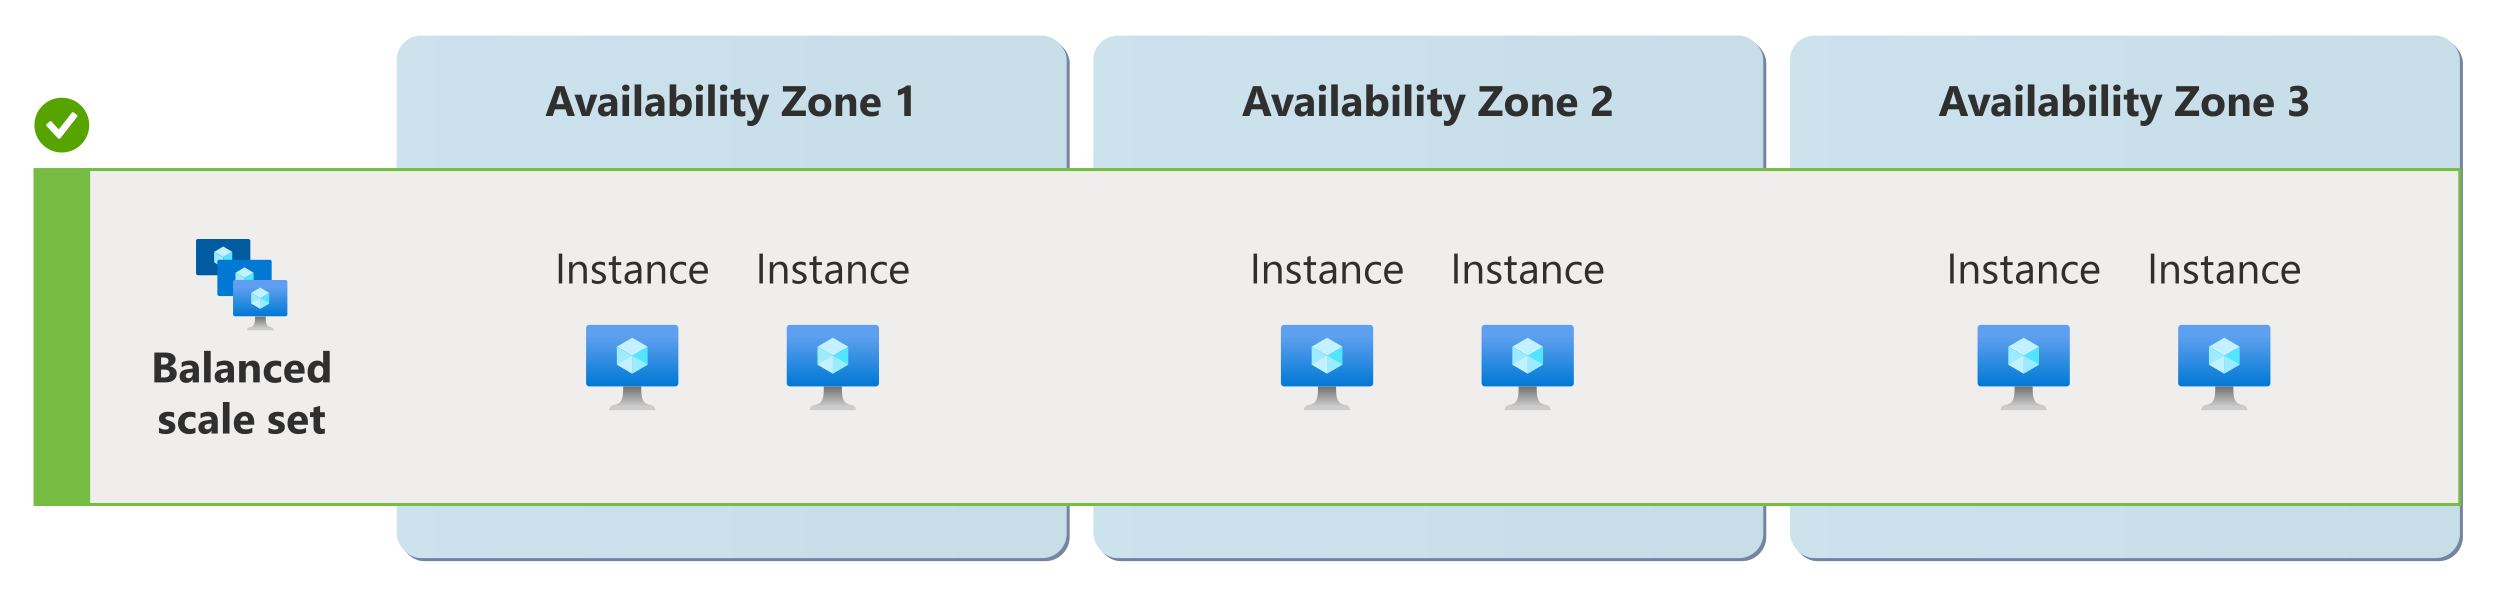
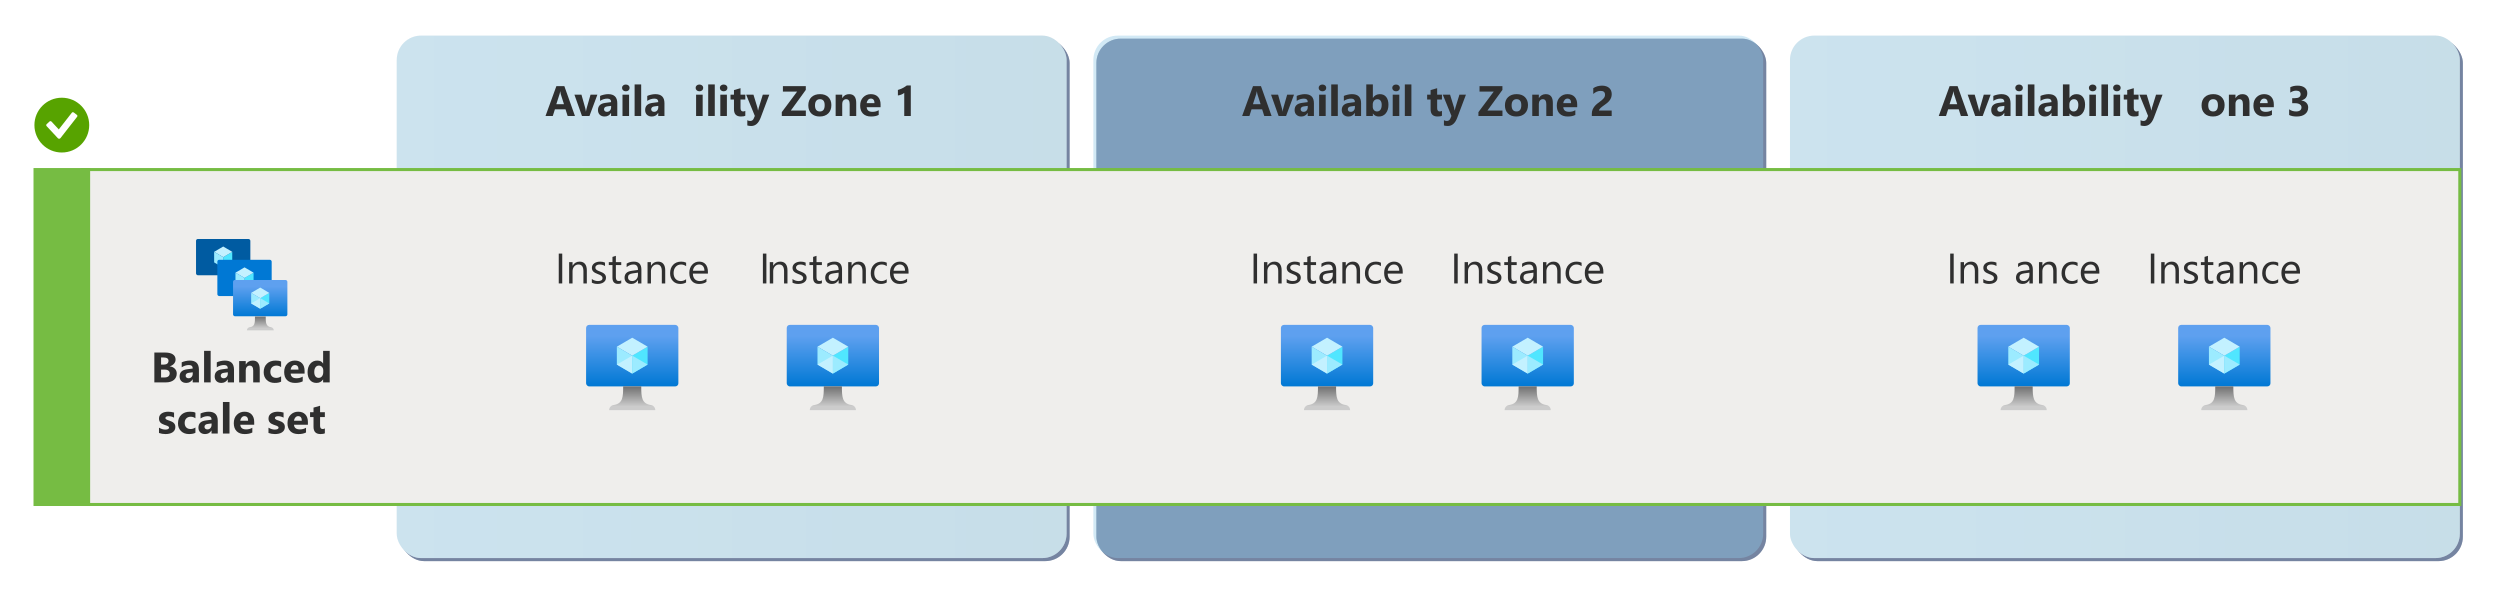
<svg xmlns="http://www.w3.org/2000/svg" xmlns:xlink="http://www.w3.org/1999/xlink" width="821.104" height="198" viewBox="0 0 821.104 198">
  <defs>
    <symbol id="success" viewBox="0 0 22 22">
      <g>
        <circle cx="11" cy="11" r="11" fill="#57a300" />
        <path d="M4.885,11.4c-.102-.109-.154-.252-.148-.4.005-.15.069-.287.179-.391l1.148-1.062c.104-.095.238-.147.377-.147.154,0,.302.065.407.177l2.937,3.151,5.235-6.703c.106-.136.265-.216.439-.216.124,0,.241.04.34.116l1.246.961c.238.176.289.518.11.762l-6.694,8.57c-.26.333-.756.355-1.045.045l-4.529-4.865Z" fill="#fff" />
      </g>
    </symbol>
    <linearGradient id="Cool_gray_gradient_1" data-name="Cool gray gradient 1" x1="130.304" y1="97.493" x2="350.304" y2="97.493" gradientUnits="userSpaceOnUse">
      <stop offset="0" stop-color="#f5f5f4" />
      <stop offset="1" stop-color="#ececea" />
    </linearGradient>
    <linearGradient id="Cool_gray_gradient_1-2" data-name="Cool gray gradient 1" x1="359.104" x2="579.104" xlink:href="#Cool_gray_gradient_1" />
    <linearGradient id="Cool_gray_gradient_1-3" data-name="Cool gray gradient 1" x1="587.904" x2="807.904" xlink:href="#Cool_gray_gradient_1" />
    <linearGradient id="linear-gradient" x1="-356.35" y1="1886.69" x2="-356.35" y2="1906.895" gradientTransform="translate(564 2013.6) scale(1 -1)" gradientUnits="userSpaceOnUse">
      <stop offset="0" stop-color="#0078d4" />
      <stop offset=".82" stop-color="#5ea0ef" />
    </linearGradient>
    <linearGradient id="linear-gradient-2" x1="-356.35" y1="1878.895" x2="-356.35" y2="1886.69" gradientTransform="translate(564 2013.6) scale(1 -1)" gradientUnits="userSpaceOnUse">
      <stop offset=".15" stop-color="#ccc" />
      <stop offset="1" stop-color="#707070" />
    </linearGradient>
    <linearGradient id="linear-gradient-3" x1="-290.45" x2="-290.45" xlink:href="#linear-gradient" />
    <linearGradient id="linear-gradient-4" x1="-290.45" x2="-290.45" xlink:href="#linear-gradient-2" />
    <linearGradient id="linear-gradient-5" x1="-128.143" x2="-128.143" xlink:href="#linear-gradient" />
    <linearGradient id="linear-gradient-6" x1="-128.143" x2="-128.143" xlink:href="#linear-gradient-2" />
    <linearGradient id="linear-gradient-7" x1="-62.243" x2="-62.243" xlink:href="#linear-gradient" />
    <linearGradient id="linear-gradient-8" x1="-62.243" x2="-62.243" xlink:href="#linear-gradient-2" />
    <linearGradient id="linear-gradient-9" x1="100.657" x2="100.657" xlink:href="#linear-gradient" />
    <linearGradient id="linear-gradient-10" x1="100.657" x2="100.657" xlink:href="#linear-gradient-2" />
    <linearGradient id="linear-gradient-11" x1="166.557" x2="166.557" xlink:href="#linear-gradient" />
    <linearGradient id="linear-gradient-12" x1="166.557" x2="166.557" xlink:href="#linear-gradient-2" />
    <linearGradient id="linear-gradient-13" x1="-478.536" y1="1909.713" x2="-478.536" y2="1921.642" gradientTransform="translate(564 2013.6) scale(1 -1)" gradientUnits="userSpaceOnUse">
      <stop offset="0" stop-color="#0078d4" />
      <stop offset=".82" stop-color="#5ea0ef" />
    </linearGradient>
    <linearGradient id="linear-gradient-14" x1="-478.492" y1="1905.107" x2="-478.492" y2="1909.713" gradientTransform="translate(564 2013.6) scale(1 -1)" gradientUnits="userSpaceOnUse">
      <stop offset=".15" stop-color="#ccc" />
      <stop offset="1" stop-color="#707070" />
    </linearGradient>
  </defs>
  <g isolation="isolate">
    <g id="Shapes">
      <rect width="821.104" height="198" fill="#fff" />
      <g>
        <g mix-blend-mode="multiply" opacity=".65">
          <rect x="131.304" y="12.693" width="220" height="171.6" rx="8" ry="8" fill="#2b436f" />
          <rect x="131.304" y="12.693" width="220" height="171.6" rx="8" ry="8" fill="#2b436f" opacity=".4" />
        </g>
        <g>
          <rect x="130.304" y="11.693" width="220" height="171.6" rx="8" ry="8" fill="url(#Cool_gray_gradient_1)" />
          <rect x="130.304" y="11.693" width="220" height="171.6" rx="8" ry="8" fill="#8ec8e7" opacity=".4" />
        </g>
      </g>
      <g>
        <g mix-blend-mode="multiply" opacity=".65">
          <rect x="360.104" y="12.693" width="220" height="171.6" rx="8" ry="8" fill="#2b436f" />
          <rect x="360.104" y="12.693" width="220" height="171.6" rx="8" ry="8" fill="#2b436f" opacity=".4" />
        </g>
        <g>
-           <rect x="359.104" y="11.693" width="220" height="171.6" rx="8" ry="8" fill="url(#Cool_gray_gradient_1-2)" />
          <rect x="359.104" y="11.693" width="220" height="171.6" rx="8" ry="8" fill="#8ec8e7" opacity=".4" />
        </g>
      </g>
      <g>
        <g mix-blend-mode="multiply" opacity=".65">
          <rect x="588.904" y="12.693" width="220" height="171.6" rx="8" ry="8" fill="#2b436f" />
          <rect x="588.904" y="12.693" width="220" height="171.6" rx="8" ry="8" fill="#2b436f" opacity=".4" />
        </g>
        <g>
          <rect x="587.904" y="11.693" width="220" height="171.6" rx="8" ry="8" fill="url(#Cool_gray_gradient_1-3)" />
          <rect x="587.904" y="11.693" width="220" height="171.6" rx="8" ry="8" fill="#8ec8e7" opacity=".4" />
        </g>
      </g>
      <g>
        <rect x="26.904" y="55.693" width="781" height="110" fill="#fff" />
        <rect x="26.904" y="55.693" width="781" height="110" fill="#b2aaa1" opacity=".2" />
        <rect x="26.904" y="55.693" width="781" height="110" fill="none" stroke="#76bc43" />
      </g>
      <g>
        <rect x="192.497" y="106.705" width="30.307" height="20.204" rx="1.01" ry="1.01" fill="url(#linear-gradient)" />
        <polygon points="212.702 113.861 212.702 119.737 207.65 122.701 207.65 116.808 212.702 113.861" fill="#50e6ff" />
        <polygon points="212.702 113.861 207.65 116.824 202.599 113.861 207.65 110.915 212.702 113.861" fill="#c3f1ff" />
        <polygon points="207.65 116.824 207.65 122.701 202.599 119.737 202.599 113.861 207.65 116.824" fill="#9cebff" />
        <polygon points="202.599 119.737 207.65 116.808 207.65 122.701 202.599 119.737" fill="#c3f1ff" />
        <polygon points="212.702 119.737 207.65 116.808 207.65 122.701 212.702 119.737" fill="#9cebff" />
        <path d="M213.729,133.022c-2.997-.471-3.115-2.627-3.115-6.112h-5.944c0,3.485-.101,5.64-3.098,6.112-.857.095-1.504.822-1.498,1.684h15.153c.005-.862-.642-1.589-1.498-1.684Z" fill="url(#linear-gradient-2)" />
      </g>
      <g>
        <rect x="258.397" y="106.705" width="30.307" height="20.204" rx="1.01" ry="1.01" fill="url(#linear-gradient-3)" />
        <polygon points="278.602 113.861 278.602 119.737 273.55 122.701 273.55 116.808 278.602 113.861" fill="#50e6ff" />
        <polygon points="278.602 113.861 273.55 116.824 268.499 113.861 273.55 110.915 278.602 113.861" fill="#c3f1ff" />
        <polygon points="273.55 116.824 273.55 122.701 268.499 119.737 268.499 113.861 273.55 116.824" fill="#9cebff" />
        <polygon points="268.499 119.737 273.55 116.808 273.55 122.701 268.499 119.737" fill="#c3f1ff" />
        <polygon points="278.602 119.737 273.55 116.808 273.55 122.701 278.602 119.737" fill="#9cebff" />
        <path d="M279.629,133.022c-2.997-.471-3.115-2.627-3.115-6.112h-5.944c0,3.485-.101,5.64-3.098,6.112-.857.095-1.504.822-1.498,1.684h15.153c.005-.862-.642-1.589-1.498-1.684Z" fill="url(#linear-gradient-4)" />
      </g>
      <g>
        <rect x="420.704" y="106.705" width="30.307" height="20.204" rx="1.01" ry="1.01" fill="url(#linear-gradient-5)" />
        <polygon points="440.908 113.861 440.908 119.737 435.857 122.701 435.857 116.808 440.908 113.861" fill="#50e6ff" />
        <polygon points="440.908 113.861 435.857 116.824 430.806 113.861 435.857 110.915 440.908 113.861" fill="#c3f1ff" />
        <polygon points="435.857 116.824 435.857 122.701 430.806 119.737 430.806 113.861 435.857 116.824" fill="#9cebff" />
        <polygon points="430.806 119.737 435.857 116.808 435.857 122.701 430.806 119.737" fill="#c3f1ff" />
        <polygon points="440.908 119.737 435.857 116.808 435.857 122.701 440.908 119.737" fill="#9cebff" />
        <path d="M441.935,133.022c-2.997-.471-3.115-2.627-3.115-6.112h-5.944c0,3.485-.101,5.64-3.098,6.112-.857.095-1.504.822-1.498,1.684h15.153c.005-.862-.642-1.589-1.498-1.684Z" fill="url(#linear-gradient-6)" />
      </g>
      <g>
        <rect x="486.604" y="106.705" width="30.307" height="20.204" rx="1.01" ry="1.01" fill="url(#linear-gradient-7)" />
        <polygon points="506.808 113.861 506.808 119.737 501.757 122.701 501.757 116.808 506.808 113.861" fill="#50e6ff" />
        <polygon points="506.808 113.861 501.757 116.824 496.706 113.861 501.757 110.915 506.808 113.861" fill="#c3f1ff" />
        <polygon points="501.757 116.824 501.757 122.701 496.706 119.737 496.706 113.861 501.757 116.824" fill="#9cebff" />
        <polygon points="496.706 119.737 501.757 116.808 501.757 122.701 496.706 119.737" fill="#c3f1ff" />
        <polygon points="506.808 119.737 501.757 116.808 501.757 122.701 506.808 119.737" fill="#9cebff" />
        <path d="M507.836,133.022c-2.997-.471-3.115-2.627-3.115-6.112h-5.944c0,3.485-.101,5.64-3.098,6.112-.857.095-1.504.822-1.498,1.684h15.153c.005-.862-.642-1.589-1.498-1.684Z" fill="url(#linear-gradient-8)" />
      </g>
      <g>
        <rect x="649.504" y="106.705" width="30.307" height="20.204" rx="1.01" ry="1.01" fill="url(#linear-gradient-9)" />
        <polygon points="669.708 113.861 669.708 119.737 664.657 122.701 664.657 116.808 669.708 113.861" fill="#50e6ff" />
        <polygon points="669.708 113.861 664.657 116.824 659.606 113.861 664.657 110.915 669.708 113.861" fill="#c3f1ff" />
        <polygon points="664.657 116.824 664.657 122.701 659.606 119.737 659.606 113.861 664.657 116.824" fill="#9cebff" />
        <polygon points="659.606 119.737 664.657 116.808 664.657 122.701 659.606 119.737" fill="#c3f1ff" />
        <polygon points="669.708 119.737 664.657 116.808 664.657 122.701 669.708 119.737" fill="#9cebff" />
        <path d="M670.735,133.022c-2.997-.471-3.115-2.627-3.115-6.112h-5.944c0,3.485-.101,5.64-3.098,6.112-.857.095-1.504.822-1.498,1.684h15.153c.005-.862-.642-1.589-1.498-1.684Z" fill="url(#linear-gradient-10)" />
      </g>
      <g>
        <rect x="715.404" y="106.705" width="30.307" height="20.204" rx="1.01" ry="1.01" fill="url(#linear-gradient-11)" />
        <polygon points="735.608 113.861 735.608 119.737 730.557 122.701 730.557 116.808 735.608 113.861" fill="#50e6ff" />
        <polygon points="735.608 113.861 730.557 116.824 725.506 113.861 730.557 110.915 735.608 113.861" fill="#c3f1ff" />
        <polygon points="730.557 116.824 730.557 122.701 725.506 119.737 725.506 113.861 730.557 116.824" fill="#9cebff" />
        <polygon points="725.506 119.737 730.557 116.808 730.557 122.701 725.506 119.737" fill="#c3f1ff" />
        <polygon points="735.608 119.737 730.557 116.808 730.557 122.701 735.608 119.737" fill="#9cebff" />
        <path d="M736.635,133.022c-2.997-.471-3.115-2.627-3.115-6.112h-5.944c0,3.485-.101,5.64-3.098,6.112-.857.095-1.504.822-1.498,1.684h15.153c.005-.862-.642-1.589-1.498-1.684Z" fill="url(#linear-gradient-12)" />
      </g>
      <g>
        <rect x="64.384" y="78.493" width="17.841" height="11.912" rx=".6" ry=".6" fill="#005ba1" />
        <polygon points="76.278 82.711 76.278 86.187 73.314 87.917 73.314 84.458 76.278 82.711" fill="#50e6ff" />
        <polygon points="76.278 82.711 73.314 84.458 70.331 82.711 73.314 80.964 76.278 82.711" fill="#c3f1ff" />
        <polygon points="73.314 84.458 73.314 87.917 70.331 86.187 70.331 82.711 73.314 84.458" fill="#9cebff" />
        <rect x="71.39" y="85.323" width="17.841" height="11.912" rx=".6" ry=".6" fill="#0078d4" />
        <polygon points="83.284 89.558 83.284 93.017 80.32 94.764 80.32 91.287 83.284 89.558" fill="#50e6ff" />
        <polygon points="83.284 89.558 80.32 91.287 77.337 89.558 80.32 87.811 83.284 89.558" fill="#c3f1ff" />
        <polygon points="80.32 91.287 80.32 94.764 77.337 93.017 77.337 89.558 80.32 91.287" fill="#9cebff" />
        <rect x="76.543" y="91.958" width="17.841" height="11.912" rx=".6" ry=".6" fill="url(#linear-gradient-13)" />
        <polygon points="88.437 96.193 88.437 99.652 85.473 101.399 85.473 97.923 88.437 96.193" fill="#50e6ff" />
        <polygon points="88.437 96.193 85.473 97.94 82.49 96.193 85.473 94.446 88.437 96.193" fill="#c3f1ff" />
        <polygon points="85.473 97.94 85.473 101.399 82.49 99.652 82.49 96.193 85.473 97.94" fill="#9cebff" />
        <polygon points="82.49 99.652 85.473 97.923 85.473 101.399 82.49 99.652" fill="#c3f1ff" />
        <polygon points="88.437 99.652 85.473 97.923 85.473 101.399 88.437 99.652" fill="#9cebff" />
        <path d="M89.037,107.487c-1.765-.282-1.765-1.553-1.765-3.529h-3.529c0,2.047,0,3.318-1.765,3.529-.499.077-.871.501-.882,1.006h8.823c-.011-.505-.383-.929-.882-1.006Z" fill="url(#linear-gradient-14)" />
      </g>
      <rect x="11.504" y="55.693" width="17.6" height="110" fill="#76bc43" stroke="#76bc43" stroke-miterlimit="10" />
      <use width="22" height="22" transform="translate(11.304 32.093) scale(.818)" xlink:href="#success" />
    </g>
    <g id="Text">
      <g>
        <path d="M188.84,38.093h-2.406l-.697-2.181h-3.486l-.69,2.181h-2.393l3.568-9.803h2.618l3.486,9.803ZM185.23,34.218l-1.053-3.295c-.078-.246-.132-.54-.164-.882h-.055c-.023.287-.08.572-.171.855l-1.066,3.322h2.509Z" fill="#2f2f2f" />
        <path d="M196.209,31.093l-2.604,7h-2.461l-2.481-7h2.311l1.217,4.314c.137.488.216.902.239,1.244h.027c.032-.324.116-.725.253-1.203l1.244-4.354h2.256Z" fill="#2f2f2f" />
        <path d="M202.744,38.093h-2.044v-1.005h-.027c-.469.784-1.165,1.176-2.085,1.176-.679,0-1.213-.192-1.603-.578s-.585-.899-.585-1.542c0-1.358.804-2.142,2.413-2.352l1.9-.253c0-.766-.415-1.148-1.244-1.148-.834,0-1.627.248-2.379.745v-1.627c.301-.155.712-.291,1.234-.41s.997-.178,1.425-.178c1.996,0,2.994.996,2.994,2.987v4.184ZM200.714,35.25v-.472l-1.272.164c-.702.091-1.053.408-1.053.95,0,.246.085.448.256.605s.402.236.694.236c.406,0,.736-.14.991-.42s.383-.635.383-1.063Z" fill="#2f2f2f" />
        <path d="M205.547,29.986c-.365,0-.663-.108-.895-.325s-.349-.482-.349-.796c0-.324.116-.588.349-.793s.531-.308.895-.308c.369,0,.669.102.899.308s.345.469.345.793c0,.328-.115.597-.345.807s-.53.315-.899.315ZM206.613,38.093h-2.16v-7h2.16v7Z" fill="#2f2f2f" />
        <path d="M210.592,38.093h-2.16v-10.363h2.16v10.363Z" fill="#2f2f2f" />
        <path d="M218.234,38.093h-2.044v-1.005h-.027c-.469.784-1.165,1.176-2.085,1.176-.679,0-1.213-.192-1.603-.578s-.585-.899-.585-1.542c0-1.358.804-2.142,2.413-2.352l1.9-.253c0-.766-.415-1.148-1.244-1.148-.834,0-1.627.248-2.379.745v-1.627c.301-.155.712-.291,1.234-.41s.997-.178,1.425-.178c1.996,0,2.994.996,2.994,2.987v4.184ZM216.204,35.25v-.472l-1.272.164c-.702.091-1.053.408-1.053.95,0,.246.085.448.256.605s.402.236.694.236c.406,0,.736-.14.991-.42s.383-.635.383-1.063Z" fill="#2f2f2f" />
-         <path d="M222.131,37.28h-.027v.814h-2.16v-10.363h2.16v4.416h.027c.533-.816,1.292-1.224,2.276-1.224.902,0,1.597.31,2.085.93s.731,1.467.731,2.543c0,1.167-.285,2.103-.855,2.81s-1.331,1.06-2.283,1.06c-.861,0-1.513-.328-1.955-.984ZM222.069,34.327v.718c0,.451.13.825.39,1.121s.592.444.998.444c.492,0,.874-.19,1.145-.571s.407-.919.407-1.617c0-.579-.124-1.031-.373-1.357s-.603-.489-1.063-.489c-.433,0-.792.162-1.077.485s-.427.745-.427,1.265Z" fill="#2f2f2f" />
        <path d="M229.719,29.986c-.365,0-.663-.108-.895-.325s-.349-.482-.349-.796c0-.324.116-.588.349-.793s.531-.308.895-.308c.369,0,.669.102.899.308s.345.469.345.793c0,.328-.115.597-.345.807s-.53.315-.899.315ZM230.785,38.093h-2.16v-7h2.16v7Z" fill="#2f2f2f" />
        <path d="M234.763,38.093h-2.16v-10.363h2.16v10.363Z" fill="#2f2f2f" />
        <path d="M237.675,29.986c-.365,0-.663-.108-.895-.325s-.349-.482-.349-.796c0-.324.116-.588.349-.793s.531-.308.895-.308c.369,0,.669.102.899.308s.345.469.345.793c0,.328-.115.597-.345.807s-.53.315-.899.315ZM238.742,38.093h-2.16v-7h2.16v7Z" fill="#2f2f2f" />
        <path d="M244.792,38.011c-.319.169-.8.253-1.442.253-1.522,0-2.283-.79-2.283-2.372v-3.206h-1.135v-1.593h1.135v-1.511l2.153-.615v2.126h1.572v1.593h-1.572v2.83c0,.729.29,1.094.868,1.094.228,0,.462-.066.704-.198v1.6Z" fill="#2f2f2f" />
        <path d="M252.674,31.093l-2.844,7.561c-.684,1.818-1.713,2.728-3.09,2.728-.524,0-.955-.059-1.292-.178v-1.723c.287.169.599.253.936.253.556,0,.943-.262,1.162-.786l.369-.868-2.844-6.986h2.393l1.306,4.259c.082.264.146.577.191.936h.027c.041-.264.116-.572.226-.923l1.319-4.272h2.14Z" fill="#2f2f2f" />
        <path d="M264.671,38.093h-7.896v-1.272l5.024-6.733h-4.662v-1.798h7.519v1.237l-4.915,6.774h4.929v1.791Z" fill="#2f2f2f" />
        <path d="M269.237,38.264c-1.167,0-2.084-.327-2.752-.981s-1.002-1.542-1.002-2.663c0-1.158.346-2.063,1.039-2.717s1.629-.981,2.81-.981c1.162,0,2.074.327,2.734.981s.991,1.519.991,2.594c0,1.162-.341,2.081-1.022,2.755s-1.614,1.012-2.799,1.012ZM269.292,32.577c-.51,0-.907.175-1.19.526s-.424.848-.424,1.49c0,1.344.542,2.017,1.627,2.017,1.035,0,1.552-.69,1.552-2.071,0-1.308-.522-1.962-1.565-1.962Z" fill="#2f2f2f" />
        <path d="M281.221,38.093h-2.153v-3.89c0-1.085-.387-1.627-1.162-1.627-.373,0-.681.144-.923.431s-.362.652-.362,1.094v3.992h-2.16v-7h2.16v1.107h.027c.515-.852,1.265-1.278,2.249-1.278,1.549,0,2.324.961,2.324,2.885v4.286Z" fill="#2f2f2f" />
        <path d="M289.219,35.209h-4.566c.073,1.016.713,1.524,1.921,1.524.77,0,1.447-.182,2.03-.547v1.559c-.647.346-1.488.519-2.522.519-1.13,0-2.007-.314-2.632-.94s-.936-1.5-.936-2.622c0-1.162.337-2.083,1.012-2.762s1.504-1.019,2.488-1.019c1.021,0,1.81.303,2.369.909s.837,1.429.837,2.468v.909ZM287.216,33.883c0-1.002-.406-1.504-1.217-1.504-.346,0-.646.144-.899.431s-.407.645-.461,1.073h2.577Z" fill="#2f2f2f" />
        <path d="M299.144,28.072v10.021h-2.153v-7.588c-.119.105-.259.204-.42.297s-.334.178-.516.253-.372.139-.567.191-.39.09-.581.113v-1.818c.56-.164,1.089-.373,1.586-.629s.946-.536,1.347-.841h1.306Z" fill="#2f2f2f" />
      </g>
      <g>
        <path d="M417.639,38.093h-2.406l-.697-2.181h-3.486l-.69,2.181h-2.393l3.568-9.803h2.618l3.486,9.803ZM414.03,34.218l-1.053-3.295c-.078-.246-.132-.54-.164-.882h-.055c-.023.287-.08.572-.171.855l-1.066,3.322h2.509Z" fill="#2f2f2f" />
        <path d="M425.009,31.093l-2.604,7h-2.461l-2.481-7h2.311l1.217,4.314c.137.488.216.902.239,1.244h.027c.032-.324.116-.725.253-1.203l1.244-4.354h2.256Z" fill="#2f2f2f" />
        <path d="M431.544,38.093h-2.044v-1.005h-.027c-.469.784-1.165,1.176-2.085,1.176-.679,0-1.213-.192-1.603-.578s-.585-.899-.585-1.542c0-1.358.804-2.142,2.413-2.352l1.9-.253c0-.766-.415-1.148-1.244-1.148-.834,0-1.627.248-2.379.745v-1.627c.301-.155.712-.291,1.234-.41s.997-.178,1.425-.178c1.996,0,2.994.996,2.994,2.987v4.184ZM429.513,35.25v-.472l-1.272.164c-.702.091-1.053.408-1.053.95,0,.246.085.448.256.605s.402.236.694.236c.406,0,.736-.14.991-.42s.383-.635.383-1.063Z" fill="#2f2f2f" />
        <path d="M434.346,29.986c-.365,0-.663-.108-.895-.325s-.349-.482-.349-.796c0-.324.116-.588.349-.793s.531-.308.895-.308c.369,0,.669.102.899.308s.345.469.345.793c0,.328-.115.597-.345.807s-.53.315-.899.315ZM435.413,38.093h-2.16v-7h2.16v7Z" fill="#2f2f2f" />
        <path d="M439.391,38.093h-2.16v-10.363h2.16v10.363Z" fill="#2f2f2f" />
        <path d="M447.034,38.093h-2.044v-1.005h-.027c-.469.784-1.165,1.176-2.085,1.176-.679,0-1.213-.192-1.603-.578s-.585-.899-.585-1.542c0-1.358.804-2.142,2.413-2.352l1.9-.253c0-.766-.415-1.148-1.244-1.148-.834,0-1.627.248-2.379.745v-1.627c.301-.155.712-.291,1.234-.41s.997-.178,1.425-.178c1.996,0,2.994.996,2.994,2.987v4.184ZM445.004,35.25v-.472l-1.272.164c-.702.091-1.053.408-1.053.95,0,.246.085.448.256.605s.402.236.694.236c.406,0,.736-.14.991-.42s.383-.635.383-1.063Z" fill="#2f2f2f" />
        <path d="M450.93,37.28h-.027v.814h-2.16v-10.363h2.16v4.416h.027c.533-.816,1.292-1.224,2.276-1.224.902,0,1.597.31,2.085.93s.731,1.467.731,2.543c0,1.167-.285,2.103-.855,2.81s-1.331,1.06-2.283,1.06c-.861,0-1.513-.328-1.955-.984ZM450.869,34.327v.718c0,.451.13.825.39,1.121s.592.444.998.444c.492,0,.874-.19,1.145-.571s.407-.919.407-1.617c0-.579-.124-1.031-.373-1.357s-.603-.489-1.063-.489c-.433,0-.792.162-1.077.485s-.427.745-.427,1.265Z" fill="#2f2f2f" />
        <path d="M458.518,29.986c-.365,0-.663-.108-.895-.325s-.349-.482-.349-.796c0-.324.116-.588.349-.793s.531-.308.895-.308c.369,0,.669.102.899.308s.345.469.345.793c0,.328-.115.597-.345.807s-.53.315-.899.315ZM459.585,38.093h-2.16v-7h2.16v7Z" fill="#2f2f2f" />
        <path d="M463.563,38.093h-2.16v-10.363h2.16v10.363Z" fill="#2f2f2f" />
-         <path d="M466.475,29.986c-.365,0-.663-.108-.895-.325s-.349-.482-.349-.796c0-.324.116-.588.349-.793s.531-.308.895-.308c.369,0,.669.102.899.308s.345.469.345.793c0,.328-.115.597-.345.807s-.53.315-.899.315ZM467.542,38.093h-2.16v-7h2.16v7Z" fill="#2f2f2f" />
        <path d="M473.592,38.011c-.319.169-.8.253-1.442.253-1.522,0-2.283-.79-2.283-2.372v-3.206h-1.135v-1.593h1.135v-1.511l2.153-.615v2.126h1.572v1.593h-1.572v2.83c0,.729.29,1.094.868,1.094.228,0,.462-.066.704-.198v1.6Z" fill="#2f2f2f" />
        <path d="M481.473,31.093l-2.844,7.561c-.684,1.818-1.713,2.728-3.09,2.728-.524,0-.955-.059-1.292-.178v-1.723c.287.169.599.253.936.253.556,0,.943-.262,1.162-.786l.369-.868-2.844-6.986h2.393l1.306,4.259c.082.264.146.577.191.936h.027c.041-.264.116-.572.226-.923l1.319-4.272h2.14Z" fill="#2f2f2f" />
        <path d="M493.471,38.093h-7.896v-1.272l5.024-6.733h-4.662v-1.798h7.519v1.237l-4.915,6.774h4.929v1.791Z" fill="#2f2f2f" />
        <path d="M498.037,38.264c-1.167,0-2.084-.327-2.752-.981s-1.002-1.542-1.002-2.663c0-1.158.346-2.063,1.039-2.717s1.629-.981,2.81-.981c1.162,0,2.074.327,2.734.981s.991,1.519.991,2.594c0,1.162-.341,2.081-1.022,2.755s-1.614,1.012-2.799,1.012ZM498.092,32.577c-.51,0-.907.175-1.19.526s-.424.848-.424,1.49c0,1.344.542,2.017,1.627,2.017,1.035,0,1.552-.69,1.552-2.071,0-1.308-.522-1.962-1.565-1.962Z" fill="#2f2f2f" />
        <path d="M510.02,38.093h-2.153v-3.89c0-1.085-.387-1.627-1.162-1.627-.373,0-.681.144-.923.431s-.362.652-.362,1.094v3.992h-2.16v-7h2.16v1.107h.027c.515-.852,1.265-1.278,2.249-1.278,1.549,0,2.324.961,2.324,2.885v4.286Z" fill="#2f2f2f" />
        <path d="M518.018,35.209h-4.566c.073,1.016.713,1.524,1.921,1.524.77,0,1.447-.182,2.03-.547v1.559c-.647.346-1.488.519-2.522.519-1.13,0-2.007-.314-2.632-.94s-.936-1.5-.936-2.622c0-1.162.337-2.083,1.012-2.762s1.504-1.019,2.488-1.019c1.021,0,1.81.303,2.369.909s.837,1.429.837,2.468v.909ZM516.015,33.883c0-1.002-.406-1.504-1.217-1.504-.346,0-.646.144-.899.431s-.407.645-.461,1.073h2.577Z" fill="#2f2f2f" />
        <path d="M525.189,36.302h4.156v1.791h-6.521v-.738c0-.501.085-.951.253-1.35s.38-.756.636-1.073.534-.597.837-.841.591-.464.865-.66c.287-.205.539-.401.755-.588s.399-.373.547-.557.259-.372.332-.56.109-.391.109-.605c0-.419-.119-.736-.355-.95s-.599-.321-1.087-.321c-.843,0-1.65.335-2.42,1.005v-1.9c.852-.551,1.814-.827,2.885-.827.497,0,.942.065,1.336.195s.728.315,1.002.557.482.534.625.878.215.728.215,1.152c0,.451-.069.852-.208,1.203s-.324.67-.554.957-.496.55-.796.79-.613.471-.936.694c-.219.155-.43.309-.632.461s-.382.303-.537.451-.278.293-.369.434-.137.276-.137.403Z" fill="#2f2f2f" />
      </g>
      <g>
        <path d="M646.439,38.093h-2.406l-.697-2.181h-3.486l-.69,2.181h-2.393l3.568-9.803h2.618l3.486,9.803ZM642.83,34.218l-1.053-3.295c-.078-.246-.132-.54-.164-.882h-.055c-.023.287-.08.572-.171.855l-1.066,3.322h2.509Z" fill="#2f2f2f" />
        <path d="M653.808,31.093l-2.604,7h-2.461l-2.481-7h2.311l1.217,4.314c.137.488.216.902.239,1.244h.027c.032-.324.116-.725.253-1.203l1.244-4.354h2.256Z" fill="#2f2f2f" />
        <path d="M660.343,38.093h-2.044v-1.005h-.027c-.469.784-1.165,1.176-2.085,1.176-.679,0-1.213-.192-1.603-.578s-.585-.899-.585-1.542c0-1.358.804-2.142,2.413-2.352l1.9-.253c0-.766-.415-1.148-1.244-1.148-.834,0-1.627.248-2.379.745v-1.627c.301-.155.712-.291,1.234-.41s.997-.178,1.425-.178c1.996,0,2.994.996,2.994,2.987v4.184ZM658.313,35.25v-.472l-1.272.164c-.702.091-1.053.408-1.053.95,0,.246.085.448.256.605s.402.236.694.236c.406,0,.736-.14.991-.42s.383-.635.383-1.063Z" fill="#2f2f2f" />
        <path d="M663.146,29.986c-.365,0-.663-.108-.895-.325s-.349-.482-.349-.796c0-.324.116-.588.349-.793s.531-.308.895-.308c.369,0,.669.102.899.308s.345.469.345.793c0,.328-.115.597-.345.807s-.53.315-.899.315ZM664.213,38.093h-2.16v-7h2.16v7Z" fill="#2f2f2f" />
        <path d="M668.191,38.093h-2.16v-10.363h2.16v10.363Z" fill="#2f2f2f" />
        <path d="M675.834,38.093h-2.044v-1.005h-.027c-.469.784-1.165,1.176-2.085,1.176-.679,0-1.213-.192-1.603-.578s-.585-.899-.585-1.542c0-1.358.804-2.142,2.413-2.352l1.9-.253c0-.766-.415-1.148-1.244-1.148-.834,0-1.627.248-2.379.745v-1.627c.301-.155.712-.291,1.234-.41s.997-.178,1.425-.178c1.996,0,2.994.996,2.994,2.987v4.184ZM673.803,35.25v-.472l-1.272.164c-.702.091-1.053.408-1.053.95,0,.246.085.448.256.605s.402.236.694.236c.406,0,.736-.14.991-.42s.383-.635.383-1.063Z" fill="#2f2f2f" />
        <path d="M679.73,37.28h-.027v.814h-2.16v-10.363h2.16v4.416h.027c.533-.816,1.292-1.224,2.276-1.224.902,0,1.597.31,2.085.93s.731,1.467.731,2.543c0,1.167-.285,2.103-.855,2.81s-1.331,1.06-2.283,1.06c-.861,0-1.513-.328-1.955-.984ZM679.669,34.327v.718c0,.451.13.825.39,1.121s.592.444.998.444c.492,0,.874-.19,1.145-.571s.407-.919.407-1.617c0-.579-.124-1.031-.373-1.357s-.603-.489-1.063-.489c-.433,0-.792.162-1.077.485s-.427.745-.427,1.265Z" fill="#2f2f2f" />
        <path d="M687.318,29.986c-.365,0-.663-.108-.895-.325s-.349-.482-.349-.796c0-.324.116-.588.349-.793s.531-.308.895-.308c.369,0,.669.102.899.308s.345.469.345.793c0,.328-.115.597-.345.807s-.53.315-.899.315ZM688.385,38.093h-2.16v-7h2.16v7Z" fill="#2f2f2f" />
        <path d="M692.363,38.093h-2.16v-10.363h2.16v10.363Z" fill="#2f2f2f" />
        <path d="M695.275,29.986c-.365,0-.663-.108-.895-.325s-.349-.482-.349-.796c0-.324.116-.588.349-.793s.531-.308.895-.308c.369,0,.669.102.899.308s.345.469.345.793c0,.328-.115.597-.345.807s-.53.315-.899.315ZM696.342,38.093h-2.16v-7h2.16v7Z" fill="#2f2f2f" />
        <path d="M702.391,38.011c-.319.169-.8.253-1.442.253-1.522,0-2.283-.79-2.283-2.372v-3.206h-1.135v-1.593h1.135v-1.511l2.153-.615v2.126h1.572v1.593h-1.572v2.83c0,.729.29,1.094.868,1.094.228,0,.462-.066.704-.198v1.6Z" fill="#2f2f2f" />
        <path d="M710.273,31.093l-2.844,7.561c-.684,1.818-1.713,2.728-3.09,2.728-.524,0-.955-.059-1.292-.178v-1.723c.287.169.599.253.936.253.556,0,.943-.262,1.162-.786l.369-.868-2.844-6.986h2.393l1.306,4.259c.082.264.146.577.191.936h.027c.041-.264.116-.572.226-.923l1.319-4.272h2.14Z" fill="#2f2f2f" />
-         <path d="M722.27,38.093h-7.896v-1.272l5.024-6.733h-4.662v-1.798h7.519v1.237l-4.915,6.774h4.929v1.791Z" fill="#2f2f2f" />
        <path d="M726.837,38.264c-1.167,0-2.084-.327-2.752-.981s-1.002-1.542-1.002-2.663c0-1.158.346-2.063,1.039-2.717s1.629-.981,2.81-.981c1.162,0,2.074.327,2.734.981.661.654.991,1.519.991,2.594,0,1.162-.341,2.081-1.022,2.755-.682.674-1.614,1.012-2.8,1.012ZM726.891,32.577c-.51,0-.907.175-1.19.526s-.424.848-.424,1.49c0,1.344.542,2.017,1.627,2.017,1.035,0,1.552-.69,1.552-2.071,0-1.308-.521-1.962-1.565-1.962Z" fill="#2f2f2f" />
        <path d="M738.82,38.093h-2.153v-3.89c0-1.085-.387-1.627-1.162-1.627-.373,0-.681.144-.923.431-.241.287-.362.652-.362,1.094v3.992h-2.16v-7h2.16v1.107h.027c.516-.852,1.265-1.278,2.249-1.278,1.55,0,2.324.961,2.324,2.885v4.286Z" fill="#2f2f2f" />
        <path d="M746.818,35.209h-4.566c.073,1.016.714,1.524,1.921,1.524.77,0,1.447-.182,2.03-.547v1.559c-.646.346-1.487.519-2.522.519-1.13,0-2.007-.314-2.632-.94-.624-.626-.936-1.5-.936-2.622,0-1.162.338-2.083,1.012-2.762.675-.679,1.504-1.019,2.488-1.019,1.022,0,1.81.303,2.369.909.558.606.837,1.429.837,2.468v.909ZM744.815,33.883c0-1.002-.405-1.504-1.217-1.504-.346,0-.645.144-.898.431s-.407.645-.462,1.073h2.577Z" fill="#2f2f2f" />
        <path d="M751.856,37.772v-1.88c.656.478,1.422.718,2.297.718.552,0,.981-.119,1.289-.355s.461-.567.461-.991c0-.438-.19-.775-.57-1.012-.381-.237-.903-.355-1.569-.355h-.909v-1.654h.841c1.276,0,1.914-.424,1.914-1.272,0-.797-.489-1.196-1.47-1.196-.656,0-1.294.212-1.914.636v-1.764c.689-.346,1.49-.519,2.406-.519,1.003,0,1.783.226,2.342.677.558.451.837,1.037.837,1.757,0,1.281-.649,2.083-1.948,2.406v.034c.693.086,1.24.338,1.641.755.401.417.602.929.602,1.535,0,.916-.335,1.641-1.005,2.174s-1.595.8-2.775.8c-1.012,0-1.834-.164-2.468-.492Z" fill="#2f2f2f" />
      </g>
      <g>
        <path d="M184.665,93.093h-1.148v-9.803h1.148v9.803Z" fill="#2f2f2f" />
        <path d="M192.74,93.093h-1.121v-3.992c0-1.486-.542-2.228-1.627-2.228-.56,0-1.024.211-1.391.632s-.55.954-.55,1.596v3.992h-1.121v-7h1.121v1.162h.027c.529-.884,1.294-1.326,2.297-1.326.766,0,1.351.247,1.757.742s.608,1.209.608,2.143v4.279Z" fill="#2f2f2f" />
        <path d="M194.388,92.84v-1.203c.611.451,1.283.677,2.017.677.984,0,1.477-.328,1.477-.984,0-.187-.042-.345-.127-.475s-.198-.245-.342-.345-.312-.19-.506-.27-.402-.163-.625-.249c-.31-.123-.582-.247-.817-.373s-.431-.267-.588-.424-.276-.336-.355-.537-.12-.435-.12-.704c0-.328.075-.619.226-.872s.351-.465.602-.636.537-.3.858-.386.653-.13.995-.13c.606,0,1.148.105,1.627.315v1.135c-.515-.337-1.107-.506-1.777-.506-.209,0-.399.024-.567.072s-.314.115-.434.202-.214.19-.28.311-.099.254-.099.4c0,.182.033.335.099.458s.163.232.29.328.283.182.465.26.39.162.622.253c.31.119.588.24.834.366s.456.267.629.424.307.338.4.543.14.449.14.731c0,.346-.076.647-.229.902s-.356.467-.612.636-.549.294-.882.376-.681.123-1.046.123c-.72,0-1.344-.139-1.873-.417Z" fill="#2f2f2f" />
        <path d="M204.041,93.025c-.264.146-.613.219-1.046.219-1.226,0-1.839-.684-1.839-2.051v-4.143h-1.203v-.957h1.203v-1.709l1.121-.362v2.071h1.764v.957h-1.764v3.944c0,.469.08.804.239,1.005s.424.301.793.301c.283,0,.526-.078.731-.232v.957Z" fill="#2f2f2f" />
        <path d="M210.658,93.093h-1.121v-1.094h-.027c-.488.838-1.206,1.258-2.153,1.258-.697,0-1.243-.185-1.637-.554s-.591-.859-.591-1.47c0-1.308.77-2.069,2.311-2.283l2.099-.294c0-1.19-.481-1.784-1.442-1.784-.843,0-1.604.287-2.283.861v-1.148c.688-.438,1.481-.656,2.379-.656,1.645,0,2.468.871,2.468,2.611v4.553ZM209.537,89.552l-1.688.232c-.519.073-.912.202-1.176.386s-.397.512-.397.981c0,.342.122.621.366.837s.568.325.974.325c.556,0,1.015-.195,1.377-.585s.543-.883.543-1.48v-.697Z" fill="#2f2f2f" />
        <path d="M218.49,93.093h-1.121v-3.992c0-1.486-.542-2.228-1.627-2.228-.56,0-1.024.211-1.391.632s-.55.954-.55,1.596v3.992h-1.121v-7h1.121v1.162h.027c.529-.884,1.294-1.326,2.297-1.326.766,0,1.351.247,1.757.742s.608,1.209.608,2.143v4.279Z" fill="#2f2f2f" />
        <path d="M225.339,92.772c-.538.324-1.176.485-1.914.485-.998,0-1.804-.325-2.417-.974s-.919-1.491-.919-2.526c0-1.153.331-2.079.991-2.779s1.542-1.049,2.646-1.049c.615,0,1.158.114,1.627.342v1.148c-.519-.365-1.076-.547-1.668-.547-.715,0-1.302.256-1.76.769s-.687,1.186-.687,2.02c0,.82.215,1.467.646,1.941s1.008.711,1.733.711c.611,0,1.185-.203,1.723-.608v1.066Z" fill="#2f2f2f" />
        <path d="M232.509,89.873h-4.942c.018.779.228,1.381.629,1.805s.953.636,1.654.636c.789,0,1.513-.26,2.174-.779v1.053c-.615.447-1.429.67-2.44.67-.989,0-1.766-.318-2.331-.954s-.848-1.53-.848-2.683c0-1.089.309-1.977.926-2.663s1.384-1.029,2.3-1.029,1.625.296,2.126.889.752,1.415.752,2.468v.588ZM231.361,88.923c-.004-.647-.161-1.151-.468-1.511s-.735-.54-1.282-.54c-.529,0-.978.189-1.347.567s-.597.873-.684,1.483h3.78Z" fill="#2f2f2f" />
      </g>
      <g>
-         <path d="M250.565,93.093h-1.148v-9.803h1.148v9.803Z" fill="#2f2f2f" />
+         <path d="M250.565,93.093v-9.803h1.148v9.803Z" fill="#2f2f2f" />
        <path d="M258.64,93.093h-1.121v-3.992c0-1.486-.542-2.228-1.627-2.228-.56,0-1.024.211-1.391.632s-.55.954-.55,1.596v3.992h-1.121v-7h1.121v1.162h.027c.529-.884,1.294-1.326,2.297-1.326.766,0,1.351.247,1.757.742s.608,1.209.608,2.143v4.279Z" fill="#2f2f2f" />
        <path d="M260.288,92.84v-1.203c.611.451,1.283.677,2.017.677.984,0,1.477-.328,1.477-.984,0-.187-.042-.345-.127-.475s-.198-.245-.342-.345-.312-.19-.506-.27-.402-.163-.625-.249c-.31-.123-.582-.247-.817-.373s-.431-.267-.588-.424-.276-.336-.355-.537-.12-.435-.12-.704c0-.328.075-.619.226-.872s.351-.465.602-.636.537-.3.858-.386.653-.13.995-.13c.606,0,1.148.105,1.627.315v1.135c-.515-.337-1.107-.506-1.777-.506-.209,0-.399.024-.567.072s-.314.115-.434.202-.214.19-.28.311-.099.254-.099.4c0,.182.033.335.099.458s.163.232.29.328.283.182.465.26.39.162.622.253c.31.119.588.24.834.366s.456.267.629.424.307.338.4.543.14.449.14.731c0,.346-.076.647-.229.902s-.356.467-.612.636-.549.294-.882.376-.681.123-1.046.123c-.72,0-1.344-.139-1.873-.417Z" fill="#2f2f2f" />
        <path d="M269.941,93.025c-.264.146-.613.219-1.046.219-1.226,0-1.839-.684-1.839-2.051v-4.143h-1.203v-.957h1.203v-1.709l1.121-.362v2.071h1.764v.957h-1.764v3.944c0,.469.08.804.239,1.005s.424.301.793.301c.283,0,.526-.078.731-.232v.957Z" fill="#2f2f2f" />
        <path d="M276.558,93.093h-1.121v-1.094h-.027c-.488.838-1.206,1.258-2.153,1.258-.697,0-1.243-.185-1.637-.554s-.591-.859-.591-1.47c0-1.308.77-2.069,2.311-2.283l2.099-.294c0-1.19-.481-1.784-1.442-1.784-.843,0-1.604.287-2.283.861v-1.148c.688-.438,1.481-.656,2.379-.656,1.645,0,2.468.871,2.468,2.611v4.553ZM275.437,89.552l-1.688.232c-.519.073-.912.202-1.176.386s-.397.512-.397.981c0,.342.122.621.366.837s.568.325.974.325c.556,0,1.015-.195,1.377-.585s.543-.883.543-1.48v-.697Z" fill="#2f2f2f" />
        <path d="M284.39,93.093h-1.121v-3.992c0-1.486-.542-2.228-1.627-2.228-.56,0-1.024.211-1.391.632s-.55.954-.55,1.596v3.992h-1.121v-7h1.121v1.162h.027c.529-.884,1.294-1.326,2.297-1.326.766,0,1.351.247,1.757.742s.608,1.209.608,2.143v4.279Z" fill="#2f2f2f" />
        <path d="M291.239,92.772c-.538.324-1.176.485-1.914.485-.998,0-1.804-.325-2.417-.974s-.919-1.491-.919-2.526c0-1.153.331-2.079.991-2.779s1.542-1.049,2.646-1.049c.615,0,1.158.114,1.627.342v1.148c-.519-.365-1.076-.547-1.668-.547-.715,0-1.302.256-1.76.769s-.687,1.186-.687,2.02c0,.82.215,1.467.646,1.941s1.008.711,1.733.711c.611,0,1.185-.203,1.723-.608v1.066Z" fill="#2f2f2f" />
        <path d="M298.409,89.873h-4.942c.018.779.228,1.381.629,1.805s.953.636,1.654.636c.789,0,1.513-.26,2.174-.779v1.053c-.615.447-1.429.67-2.44.67-.989,0-1.766-.318-2.331-.954s-.848-1.53-.848-2.683c0-1.089.309-1.977.926-2.663s1.384-1.029,2.3-1.029,1.625.296,2.126.889.752,1.415.752,2.468v.588ZM297.26,88.923c-.004-.647-.161-1.151-.468-1.511s-.735-.54-1.282-.54c-.529,0-.978.189-1.347.567s-.597.873-.684,1.483h3.78Z" fill="#2f2f2f" />
      </g>
      <g>
        <path d="M412.872,93.093h-1.148v-9.803h1.148v9.803Z" fill="#2f2f2f" />
        <path d="M420.947,93.093h-1.121v-3.992c0-1.486-.542-2.228-1.627-2.228-.56,0-1.024.211-1.391.632s-.55.954-.55,1.596v3.992h-1.121v-7h1.121v1.162h.027c.529-.884,1.294-1.326,2.297-1.326.766,0,1.351.247,1.757.742s.608,1.209.608,2.143v4.279Z" fill="#2f2f2f" />
        <path d="M422.594,92.84v-1.203c.611.451,1.283.677,2.017.677.984,0,1.477-.328,1.477-.984,0-.187-.042-.345-.127-.475s-.198-.245-.342-.345-.312-.19-.506-.27-.402-.163-.625-.249c-.31-.123-.582-.247-.817-.373s-.431-.267-.588-.424-.276-.336-.355-.537-.12-.435-.12-.704c0-.328.075-.619.226-.872s.351-.465.602-.636.537-.3.858-.386.653-.13.995-.13c.606,0,1.148.105,1.627.315v1.135c-.515-.337-1.107-.506-1.777-.506-.209,0-.399.024-.567.072s-.314.115-.434.202-.214.19-.28.311-.099.254-.099.4c0,.182.033.335.099.458s.163.232.29.328.283.182.465.26.39.162.622.253c.31.119.588.24.834.366s.456.267.629.424.307.338.4.543.14.449.14.731c0,.346-.076.647-.229.902s-.356.467-.612.636-.549.294-.882.376-.681.123-1.046.123c-.72,0-1.344-.139-1.873-.417Z" fill="#2f2f2f" />
        <path d="M432.248,93.025c-.264.146-.613.219-1.046.219-1.226,0-1.839-.684-1.839-2.051v-4.143h-1.203v-.957h1.203v-1.709l1.121-.362v2.071h1.764v.957h-1.764v3.944c0,.469.08.804.239,1.005s.424.301.793.301c.283,0,.526-.078.731-.232v.957Z" fill="#2f2f2f" />
        <path d="M438.865,93.093h-1.121v-1.094h-.027c-.488.838-1.206,1.258-2.153,1.258-.697,0-1.243-.185-1.637-.554s-.591-.859-.591-1.47c0-1.308.77-2.069,2.311-2.283l2.099-.294c0-1.19-.481-1.784-1.442-1.784-.843,0-1.604.287-2.283.861v-1.148c.688-.438,1.481-.656,2.379-.656,1.645,0,2.468.871,2.468,2.611v4.553ZM437.744,89.552l-1.688.232c-.519.073-.912.202-1.176.386s-.397.512-.397.981c0,.342.122.621.366.837s.568.325.974.325c.556,0,1.015-.195,1.377-.585s.543-.883.543-1.48v-.697Z" fill="#2f2f2f" />
        <path d="M446.697,93.093h-1.121v-3.992c0-1.486-.542-2.228-1.627-2.228-.56,0-1.024.211-1.391.632s-.55.954-.55,1.596v3.992h-1.121v-7h1.121v1.162h.027c.529-.884,1.294-1.326,2.297-1.326.766,0,1.351.247,1.757.742s.608,1.209.608,2.143v4.279Z" fill="#2f2f2f" />
        <path d="M453.546,92.772c-.538.324-1.176.485-1.914.485-.998,0-1.804-.325-2.417-.974s-.919-1.491-.919-2.526c0-1.153.331-2.079.991-2.779s1.542-1.049,2.646-1.049c.615,0,1.158.114,1.627.342v1.148c-.519-.365-1.076-.547-1.668-.547-.715,0-1.302.256-1.76.769s-.687,1.186-.687,2.02c0,.82.215,1.467.646,1.941s1.008.711,1.733.711c.611,0,1.185-.203,1.723-.608v1.066Z" fill="#2f2f2f" />
        <path d="M460.716,89.873h-4.942c.018.779.228,1.381.629,1.805s.953.636,1.654.636c.789,0,1.513-.26,2.174-.779v1.053c-.615.447-1.429.67-2.44.67-.989,0-1.766-.318-2.331-.954s-.848-1.53-.848-2.683c0-1.089.309-1.977.926-2.663s1.384-1.029,2.3-1.029,1.625.296,2.126.889.752,1.415.752,2.468v.588ZM459.567,88.923c-.004-.647-.161-1.151-.468-1.511s-.735-.54-1.282-.54c-.529,0-.978.189-1.347.567s-.597.873-.684,1.483h3.78Z" fill="#2f2f2f" />
      </g>
      <g>
        <path d="M478.772,93.093h-1.148v-9.803h1.148v9.803Z" fill="#2f2f2f" />
        <path d="M486.846,93.093h-1.121v-3.992c0-1.486-.542-2.228-1.627-2.228-.56,0-1.024.211-1.391.632s-.55.954-.55,1.596v3.992h-1.121v-7h1.121v1.162h.027c.529-.884,1.294-1.326,2.297-1.326.766,0,1.351.247,1.757.742s.608,1.209.608,2.143v4.279Z" fill="#2f2f2f" />
        <path d="M488.494,92.84v-1.203c.611.451,1.283.677,2.017.677.984,0,1.477-.328,1.477-.984,0-.187-.042-.345-.127-.475s-.198-.245-.342-.345-.312-.19-.506-.27-.402-.163-.625-.249c-.31-.123-.582-.247-.817-.373s-.431-.267-.588-.424-.276-.336-.355-.537-.12-.435-.12-.704c0-.328.075-.619.226-.872s.351-.465.602-.636.537-.3.858-.386.653-.13.995-.13c.606,0,1.148.105,1.627.315v1.135c-.515-.337-1.107-.506-1.777-.506-.209,0-.399.024-.567.072s-.314.115-.434.202-.214.19-.28.311-.099.254-.099.4c0,.182.033.335.099.458s.163.232.29.328.283.182.465.26.39.162.622.253c.31.119.588.24.834.366s.456.267.629.424.307.338.4.543.14.449.14.731c0,.346-.076.647-.229.902s-.356.467-.612.636-.549.294-.882.376-.681.123-1.046.123c-.72,0-1.344-.139-1.873-.417Z" fill="#2f2f2f" />
        <path d="M498.148,93.025c-.264.146-.613.219-1.046.219-1.226,0-1.839-.684-1.839-2.051v-4.143h-1.203v-.957h1.203v-1.709l1.121-.362v2.071h1.764v.957h-1.764v3.944c0,.469.08.804.239,1.005s.424.301.793.301c.283,0,.526-.078.731-.232v.957Z" fill="#2f2f2f" />
        <path d="M504.765,93.093h-1.121v-1.094h-.027c-.488.838-1.206,1.258-2.153,1.258-.697,0-1.243-.185-1.637-.554s-.591-.859-.591-1.47c0-1.308.77-2.069,2.311-2.283l2.099-.294c0-1.19-.481-1.784-1.442-1.784-.843,0-1.604.287-2.283.861v-1.148c.688-.438,1.481-.656,2.379-.656,1.645,0,2.468.871,2.468,2.611v4.553ZM503.644,89.552l-1.688.232c-.519.073-.912.202-1.176.386s-.397.512-.397.981c0,.342.122.621.366.837s.568.325.974.325c.556,0,1.015-.195,1.377-.585s.543-.883.543-1.48v-.697Z" fill="#2f2f2f" />
        <path d="M512.597,93.093h-1.121v-3.992c0-1.486-.542-2.228-1.627-2.228-.56,0-1.024.211-1.391.632s-.55.954-.55,1.596v3.992h-1.121v-7h1.121v1.162h.027c.529-.884,1.294-1.326,2.297-1.326.766,0,1.351.247,1.757.742s.608,1.209.608,2.143v4.279Z" fill="#2f2f2f" />
        <path d="M519.446,92.772c-.538.324-1.176.485-1.914.485-.998,0-1.804-.325-2.417-.974s-.919-1.491-.919-2.526c0-1.153.331-2.079.991-2.779s1.542-1.049,2.646-1.049c.615,0,1.158.114,1.627.342v1.148c-.519-.365-1.076-.547-1.668-.547-.715,0-1.302.256-1.76.769s-.687,1.186-.687,2.02c0,.82.215,1.467.646,1.941s1.008.711,1.733.711c.611,0,1.185-.203,1.723-.608v1.066Z" fill="#2f2f2f" />
        <path d="M526.615,89.873h-4.942c.018.779.228,1.381.629,1.805s.953.636,1.654.636c.789,0,1.513-.26,2.174-.779v1.053c-.615.447-1.429.67-2.44.67-.989,0-1.766-.318-2.331-.954s-.848-1.53-.848-2.683c0-1.089.309-1.977.926-2.663s1.384-1.029,2.3-1.029,1.625.296,2.126.889.752,1.415.752,2.468v.588ZM525.467,88.923c-.004-.647-.161-1.151-.468-1.511s-.735-.54-1.282-.54c-.529,0-.978.189-1.347.567s-.597.873-.684,1.483h3.78Z" fill="#2f2f2f" />
      </g>
      <g>
        <path d="M641.672,93.093h-1.148v-9.803h1.148v9.803Z" fill="#2f2f2f" />
        <path d="M649.747,93.093h-1.121v-3.992c0-1.486-.542-2.228-1.627-2.228-.56,0-1.024.211-1.391.632s-.55.954-.55,1.596v3.992h-1.121v-7h1.121v1.162h.027c.529-.884,1.294-1.326,2.297-1.326.766,0,1.351.247,1.757.742s.608,1.209.608,2.143v4.279Z" fill="#2f2f2f" />
        <path d="M651.395,92.84v-1.203c.611.451,1.283.677,2.017.677.984,0,1.477-.328,1.477-.984,0-.187-.042-.345-.127-.475s-.198-.245-.342-.345-.312-.19-.506-.27-.402-.163-.625-.249c-.31-.123-.582-.247-.817-.373s-.431-.267-.588-.424-.276-.336-.355-.537-.12-.435-.12-.704c0-.328.075-.619.226-.872s.351-.465.602-.636.537-.3.858-.386.653-.13.995-.13c.606,0,1.148.105,1.627.315v1.135c-.515-.337-1.107-.506-1.777-.506-.209,0-.399.024-.567.072s-.314.115-.434.202-.214.19-.28.311-.099.254-.099.4c0,.182.033.335.099.458s.163.232.29.328.283.182.465.26.39.162.622.253c.31.119.588.24.834.366s.456.267.629.424.307.338.4.543.14.449.14.731c0,.346-.076.647-.229.902s-.356.467-.612.636-.549.294-.882.376-.681.123-1.046.123c-.72,0-1.344-.139-1.873-.417Z" fill="#2f2f2f" />
-         <path d="M661.048,93.025c-.264.146-.613.219-1.046.219-1.226,0-1.839-.684-1.839-2.051v-4.143h-1.203v-.957h1.203v-1.709l1.121-.362v2.071h1.764v.957h-1.764v3.944c0,.469.08.804.239,1.005s.424.301.793.301c.283,0,.526-.078.731-.232v.957Z" fill="#2f2f2f" />
        <path d="M667.665,93.093h-1.121v-1.094h-.027c-.488.838-1.206,1.258-2.153,1.258-.697,0-1.243-.185-1.637-.554s-.591-.859-.591-1.47c0-1.308.77-2.069,2.311-2.283l2.099-.294c0-1.19-.481-1.784-1.442-1.784-.843,0-1.604.287-2.283.861v-1.148c.688-.438,1.481-.656,2.379-.656,1.645,0,2.468.871,2.468,2.611v4.553ZM666.544,89.552l-1.688.232c-.519.073-.912.202-1.176.386s-.397.512-.397.981c0,.342.122.621.366.837s.568.325.974.325c.556,0,1.015-.195,1.377-.585s.543-.883.543-1.48v-.697Z" fill="#2f2f2f" />
        <path d="M675.497,93.093h-1.121v-3.992c0-1.486-.542-2.228-1.627-2.228-.56,0-1.024.211-1.391.632s-.55.954-.55,1.596v3.992h-1.121v-7h1.121v1.162h.027c.529-.884,1.294-1.326,2.297-1.326.766,0,1.351.247,1.757.742s.608,1.209.608,2.143v4.279Z" fill="#2f2f2f" />
        <path d="M682.346,92.772c-.538.324-1.176.485-1.914.485-.998,0-1.804-.325-2.417-.974s-.919-1.491-.919-2.526c0-1.153.331-2.079.991-2.779s1.542-1.049,2.646-1.049c.615,0,1.158.114,1.627.342v1.148c-.519-.365-1.076-.547-1.668-.547-.715,0-1.302.256-1.76.769s-.687,1.186-.687,2.02c0,.82.215,1.467.646,1.941s1.008.711,1.733.711c.611,0,1.185-.203,1.723-.608v1.066Z" fill="#2f2f2f" />
        <path d="M689.516,89.873h-4.942c.018.779.228,1.381.629,1.805s.953.636,1.654.636c.789,0,1.513-.26,2.174-.779v1.053c-.615.447-1.429.67-2.44.67-.989,0-1.766-.318-2.331-.954s-.848-1.53-.848-2.683c0-1.089.309-1.977.926-2.663s1.384-1.029,2.3-1.029,1.625.296,2.126.889.752,1.415.752,2.468v.588ZM688.367,88.923c-.004-.647-.161-1.151-.468-1.511s-.735-.54-1.282-.54c-.529,0-.978.189-1.347.567s-.597.873-.684,1.483h3.78Z" fill="#2f2f2f" />
      </g>
      <g>
        <path d="M707.572,93.093h-1.148v-9.803h1.148v9.803Z" fill="#2f2f2f" />
        <path d="M715.647,93.093h-1.121v-3.992c0-1.486-.542-2.228-1.627-2.228-.56,0-1.024.211-1.391.632s-.55.954-.55,1.596v3.992h-1.121v-7h1.121v1.162h.027c.529-.884,1.294-1.326,2.297-1.326.766,0,1.351.247,1.757.742s.608,1.209.608,2.143v4.279Z" fill="#2f2f2f" />
        <path d="M717.295,92.84v-1.203c.611.451,1.283.677,2.017.677.984,0,1.477-.328,1.477-.984,0-.187-.042-.345-.127-.475s-.198-.245-.342-.345-.312-.19-.506-.27-.402-.163-.625-.249c-.31-.123-.582-.247-.817-.373s-.431-.267-.588-.424-.276-.336-.355-.537-.12-.435-.12-.704c0-.328.075-.619.226-.872s.351-.465.602-.636.537-.3.858-.386.653-.13.995-.13c.606,0,1.148.105,1.627.315v1.135c-.515-.337-1.107-.506-1.777-.506-.209,0-.399.024-.567.072s-.314.115-.434.202-.214.19-.28.311-.099.254-.099.4c0,.182.033.335.099.458s.163.232.29.328.283.182.465.26.39.162.622.253c.31.119.588.24.834.366s.456.267.629.424.307.338.4.543.14.449.14.731c0,.346-.076.647-.229.902s-.356.467-.612.636-.549.294-.882.376-.681.123-1.046.123c-.72,0-1.344-.139-1.873-.417Z" fill="#2f2f2f" />
        <path d="M726.948,93.025c-.264.146-.613.219-1.046.219-1.226,0-1.839-.684-1.839-2.051v-4.143h-1.203v-.957h1.203v-1.709l1.121-.362v2.071h1.764v.957h-1.764v3.944c0,.469.08.804.239,1.005s.424.301.793.301c.283,0,.526-.078.731-.232v.957Z" fill="#2f2f2f" />
        <path d="M733.565,93.093h-1.121v-1.094h-.027c-.488.838-1.206,1.258-2.153,1.258-.697,0-1.243-.185-1.638-.554-.394-.369-.591-.859-.591-1.47,0-1.308.769-2.069,2.311-2.283l2.099-.294c0-1.19-.481-1.784-1.442-1.784-.844,0-1.605.287-2.283.861v-1.148c.688-.438,1.48-.656,2.379-.656,1.645,0,2.468.871,2.468,2.611v4.553ZM732.444,89.552l-1.688.232c-.519.073-.912.202-1.176.386-.265.185-.397.512-.397.981,0,.342.122.621.365.837.244.216.568.325.975.325.556,0,1.015-.195,1.377-.585s.544-.883.544-1.48v-.697Z" fill="#2f2f2f" />
        <path d="M741.397,93.093h-1.121v-3.992c0-1.486-.543-2.228-1.627-2.228-.56,0-1.024.211-1.392.632-.366.421-.55.954-.55,1.596v3.992h-1.121v-7h1.121v1.162h.027c.528-.884,1.294-1.326,2.297-1.326.766,0,1.351.247,1.757.742.405.495.608,1.209.608,2.143v4.279Z" fill="#2f2f2f" />
        <path d="M748.246,92.772c-.538.324-1.176.485-1.914.485-.998,0-1.804-.325-2.417-.974-.612-.649-.919-1.491-.919-2.526,0-1.153.33-2.079.991-2.779.66-.7,1.542-1.049,2.646-1.049.615,0,1.157.114,1.627.342v1.148c-.519-.365-1.076-.547-1.668-.547-.716,0-1.303.256-1.761.769s-.686,1.186-.686,2.02c0,.82.215,1.467.645,1.941s1.009.711,1.733.711c.61,0,1.185-.203,1.723-.608v1.066Z" fill="#2f2f2f" />
        <path d="M755.416,89.873h-4.942c.018.779.228,1.381.629,1.805.4.424.952.636,1.654.636.788,0,1.513-.26,2.174-.779v1.053c-.615.447-1.429.67-2.44.67-.989,0-1.767-.318-2.331-.954-.565-.636-.848-1.53-.848-2.683,0-1.089.309-1.977.926-2.663.618-.686,1.385-1.029,2.301-1.029s1.624.296,2.126.889c.501.592.752,1.415.752,2.468v.588ZM754.267,88.923c-.005-.647-.161-1.151-.469-1.511s-.734-.54-1.281-.54c-.529,0-.978.189-1.347.567s-.598.873-.684,1.483h3.78Z" fill="#2f2f2f" />
      </g>
      <g>
        <rect x="37.387" y="113.693" width="83.994" height="35.2" fill="none" />
        <path d="M50.694,125.594v-9.803h3.568c1.094,0,1.935.201,2.522.602s.882.966.882,1.695c0,.529-.179.991-.537,1.388s-.815.672-1.371.827v.027c.697.086,1.254.344,1.671.772s.625.95.625,1.565c0,.898-.321,1.61-.964,2.136s-1.52.79-2.632.79h-3.767ZM52.902,117.419v2.324h.971c.456,0,.815-.11,1.077-.332s.393-.525.393-.913c0-.72-.538-1.08-1.613-1.08h-.827ZM52.902,121.383v2.584h1.196c.51,0,.91-.119,1.2-.355s.434-.56.434-.971c0-.392-.143-.7-.427-.923s-.683-.335-1.193-.335h-1.21Z" fill="#2f2f2f" />
        <path d="M65.332,125.594h-2.044v-1.005h-.027c-.469.784-1.165,1.176-2.085,1.176-.679,0-1.213-.192-1.603-.578s-.585-.899-.585-1.542c0-1.358.804-2.142,2.413-2.352l1.9-.253c0-.766-.415-1.148-1.244-1.148-.834,0-1.627.248-2.379.745v-1.627c.301-.155.712-.291,1.234-.41s.997-.178,1.425-.178c1.996,0,2.994.996,2.994,2.987v4.184ZM63.302,122.751v-.472l-1.272.164c-.702.091-1.053.408-1.053.95,0,.246.085.448.256.605s.402.236.694.236c.406,0,.736-.14.991-.42s.383-.635.383-1.063Z" fill="#2f2f2f" />
        <path d="M69.19,125.594h-2.16v-10.363h2.16v10.363Z" fill="#2f2f2f" />
        <path d="M76.855,125.594h-2.044v-1.005h-.027c-.469.784-1.165,1.176-2.085,1.176-.679,0-1.213-.192-1.603-.578s-.585-.899-.585-1.542c0-1.358.804-2.142,2.413-2.352l1.9-.253c0-.766-.415-1.148-1.244-1.148-.834,0-1.627.248-2.379.745v-1.627c.301-.155.712-.291,1.234-.41s.997-.178,1.425-.178c1.996,0,2.994.996,2.994,2.987v4.184ZM74.825,122.751v-.472l-1.272.164c-.702.091-1.053.408-1.053.95,0,.246.085.448.256.605s.402.236.694.236c.406,0,.736-.14.991-.42s.383-.635.383-1.063Z" fill="#2f2f2f" />
        <path d="M85.312,125.594h-2.153v-3.89c0-1.085-.387-1.627-1.162-1.627-.373,0-.681.144-.923.431s-.362.652-.362,1.094v3.992h-2.16v-7h2.16v1.107h.027c.515-.852,1.265-1.278,2.249-1.278,1.549,0,2.324.961,2.324,2.885v4.286Z" fill="#2f2f2f" />
        <path d="M92.326,125.341c-.488.283-1.192.424-2.112.424-1.076,0-1.946-.326-2.611-.978s-.998-1.493-.998-2.522c0-1.19.356-2.127,1.07-2.813s1.667-1.029,2.861-1.029c.825,0,1.422.109,1.791.328v1.832c-.451-.337-.955-.506-1.511-.506-.62,0-1.111.181-1.473.543s-.543.862-.543,1.5c0,.62.173,1.106.519,1.46s.823.53,1.429.53c.538,0,1.064-.169,1.579-.506v1.736Z" fill="#2f2f2f" />
        <path d="M100.041,122.71h-4.566c.073,1.016.713,1.524,1.921,1.524.77,0,1.447-.182,2.03-.547v1.559c-.647.346-1.488.519-2.522.519-1.13,0-2.007-.314-2.632-.94s-.936-1.5-.936-2.622c0-1.162.337-2.083,1.012-2.762s1.504-1.019,2.488-1.019c1.021,0,1.81.303,2.369.909s.837,1.429.837,2.468v.909ZM98.038,121.383c0-1.002-.406-1.504-1.217-1.504-.346,0-.646.144-.899.431s-.407.645-.461,1.073h2.577Z" fill="#2f2f2f" />
        <path d="M108.287,125.594h-2.16v-.964h-.027c-.492.756-1.214,1.135-2.167,1.135-.875,0-1.579-.309-2.112-.926s-.8-1.48-.8-2.587c0-1.158.294-2.085.882-2.782s1.358-1.046,2.311-1.046c.902,0,1.531.324,1.887.971h.027v-4.163h2.16v10.363ZM106.168,122.19v-.526c0-.456-.132-.834-.397-1.135s-.608-.451-1.032-.451c-.478,0-.852.188-1.121.564s-.403.892-.403,1.548c0,.615.13,1.089.39,1.422s.62.499,1.08.499c.438,0,.794-.175,1.07-.526s.414-.816.414-1.395Z" fill="#2f2f2f" />
        <path d="M52.217,142.21v-1.75c.355.214.71.373,1.063.478s.687.157,1.002.157c.383,0,.685-.052.906-.157s.332-.264.332-.478c0-.137-.05-.251-.15-.342s-.229-.171-.386-.239-.329-.13-.516-.185-.367-.116-.54-.185c-.278-.105-.523-.218-.735-.338s-.39-.261-.533-.42-.253-.344-.328-.554-.113-.458-.113-.745c0-.392.085-.729.256-1.012s.399-.514.684-.694.611-.312.978-.397.749-.127,1.145-.127c.31,0,.625.024.943.072s.633.117.943.208v1.668c-.273-.16-.566-.279-.878-.359s-.619-.12-.919-.12c-.141,0-.274.013-.4.038s-.236.061-.332.109-.171.109-.226.185-.082.161-.082.256c0,.127.041.237.123.328s.189.17.321.236.279.126.441.178.322.106.482.161c.287.1.547.209.779.328s.432.257.598.417.294.346.383.56.133.469.133.766c0,.415-.09.769-.27,1.063s-.419.533-.718.718-.643.319-1.032.403-.794.127-1.213.127c-.77,0-1.483-.119-2.14-.355Z" fill="#2f2f2f" />
        <path d="M64.182,142.141c-.488.283-1.192.424-2.112.424-1.076,0-1.946-.326-2.611-.978s-.998-1.493-.998-2.522c0-1.19.356-2.127,1.07-2.813s1.667-1.029,2.861-1.029c.825,0,1.422.109,1.791.328v1.832c-.451-.337-.955-.506-1.511-.506-.62,0-1.111.181-1.473.543s-.543.862-.543,1.5c0,.62.173,1.106.519,1.46s.823.53,1.429.53c.538,0,1.064-.169,1.579-.506v1.736Z" fill="#2f2f2f" />
        <path d="M71.518,142.394h-2.044v-1.005h-.027c-.469.784-1.165,1.176-2.085,1.176-.679,0-1.213-.192-1.603-.578s-.585-.899-.585-1.542c0-1.358.804-2.142,2.413-2.352l1.9-.253c0-.766-.415-1.148-1.244-1.148-.834,0-1.627.248-2.379.745v-1.627c.301-.155.712-.291,1.234-.41s.997-.178,1.425-.178c1.996,0,2.994.996,2.994,2.987v4.184ZM69.488,139.55v-.472l-1.272.164c-.702.091-1.053.408-1.053.95,0,.246.085.448.256.605s.402.236.694.236c.406,0,.736-.14.991-.42s.383-.635.383-1.063Z" fill="#2f2f2f" />
        <path d="M75.376,142.394h-2.16v-10.363h2.16v10.363Z" fill="#2f2f2f" />
        <path d="M83.492,139.51h-4.566c.073,1.016.713,1.524,1.921,1.524.77,0,1.447-.182,2.03-.547v1.559c-.647.346-1.488.519-2.522.519-1.13,0-2.007-.314-2.632-.94s-.936-1.5-.936-2.622c0-1.162.337-2.083,1.012-2.762s1.504-1.019,2.488-1.019c1.021,0,1.81.303,2.369.909s.837,1.429.837,2.468v.909ZM81.489,138.183c0-1.002-.406-1.504-1.217-1.504-.346,0-.646.144-.899.431s-.407.645-.461,1.073h2.577Z" fill="#2f2f2f" />
        <path d="M88.181,142.21v-1.75c.355.214.71.373,1.063.478s.687.157,1.002.157c.383,0,.685-.052.906-.157s.332-.264.332-.478c0-.137-.05-.251-.15-.342s-.229-.171-.386-.239-.329-.13-.516-.185-.367-.116-.54-.185c-.278-.105-.523-.218-.735-.338s-.39-.261-.533-.42-.253-.344-.328-.554-.113-.458-.113-.745c0-.392.085-.729.256-1.012s.399-.514.684-.694.611-.312.978-.397.749-.127,1.145-.127c.31,0,.625.024.943.072s.633.117.943.208v1.668c-.273-.16-.566-.279-.878-.359s-.619-.12-.919-.12c-.141,0-.274.013-.4.038s-.236.061-.332.109-.171.109-.226.185-.082.161-.082.256c0,.127.041.237.123.328s.189.17.321.236.279.126.441.178.322.106.482.161c.287.1.547.209.779.328s.432.257.598.417.294.346.383.56.133.469.133.766c0,.415-.09.769-.27,1.063s-.419.533-.718.718-.643.319-1.032.403-.794.127-1.213.127c-.77,0-1.483-.119-2.14-.355Z" fill="#2f2f2f" />
        <path d="M101.131,139.51h-4.566c.073,1.016.713,1.524,1.921,1.524.77,0,1.447-.182,2.03-.547v1.559c-.647.346-1.488.519-2.522.519-1.13,0-2.007-.314-2.632-.94s-.936-1.5-.936-2.622c0-1.162.337-2.083,1.012-2.762s1.504-1.019,2.488-1.019c1.021,0,1.81.303,2.369.909s.837,1.429.837,2.468v.909ZM99.128,138.183c0-1.002-.406-1.504-1.217-1.504-.346,0-.646.144-.899.431s-.407.645-.461,1.073h2.577Z" fill="#2f2f2f" />
        <path d="M106.696,142.312c-.319.169-.8.253-1.442.253-1.522,0-2.283-.79-2.283-2.372v-3.206h-1.135v-1.593h1.135v-1.511l2.153-.615v2.126h1.572v1.593h-1.572v2.83c0,.729.29,1.094.868,1.094.228,0,.462-.066.704-.198v1.6Z" fill="#2f2f2f" />
      </g>
    </g>
  </g>
</svg>